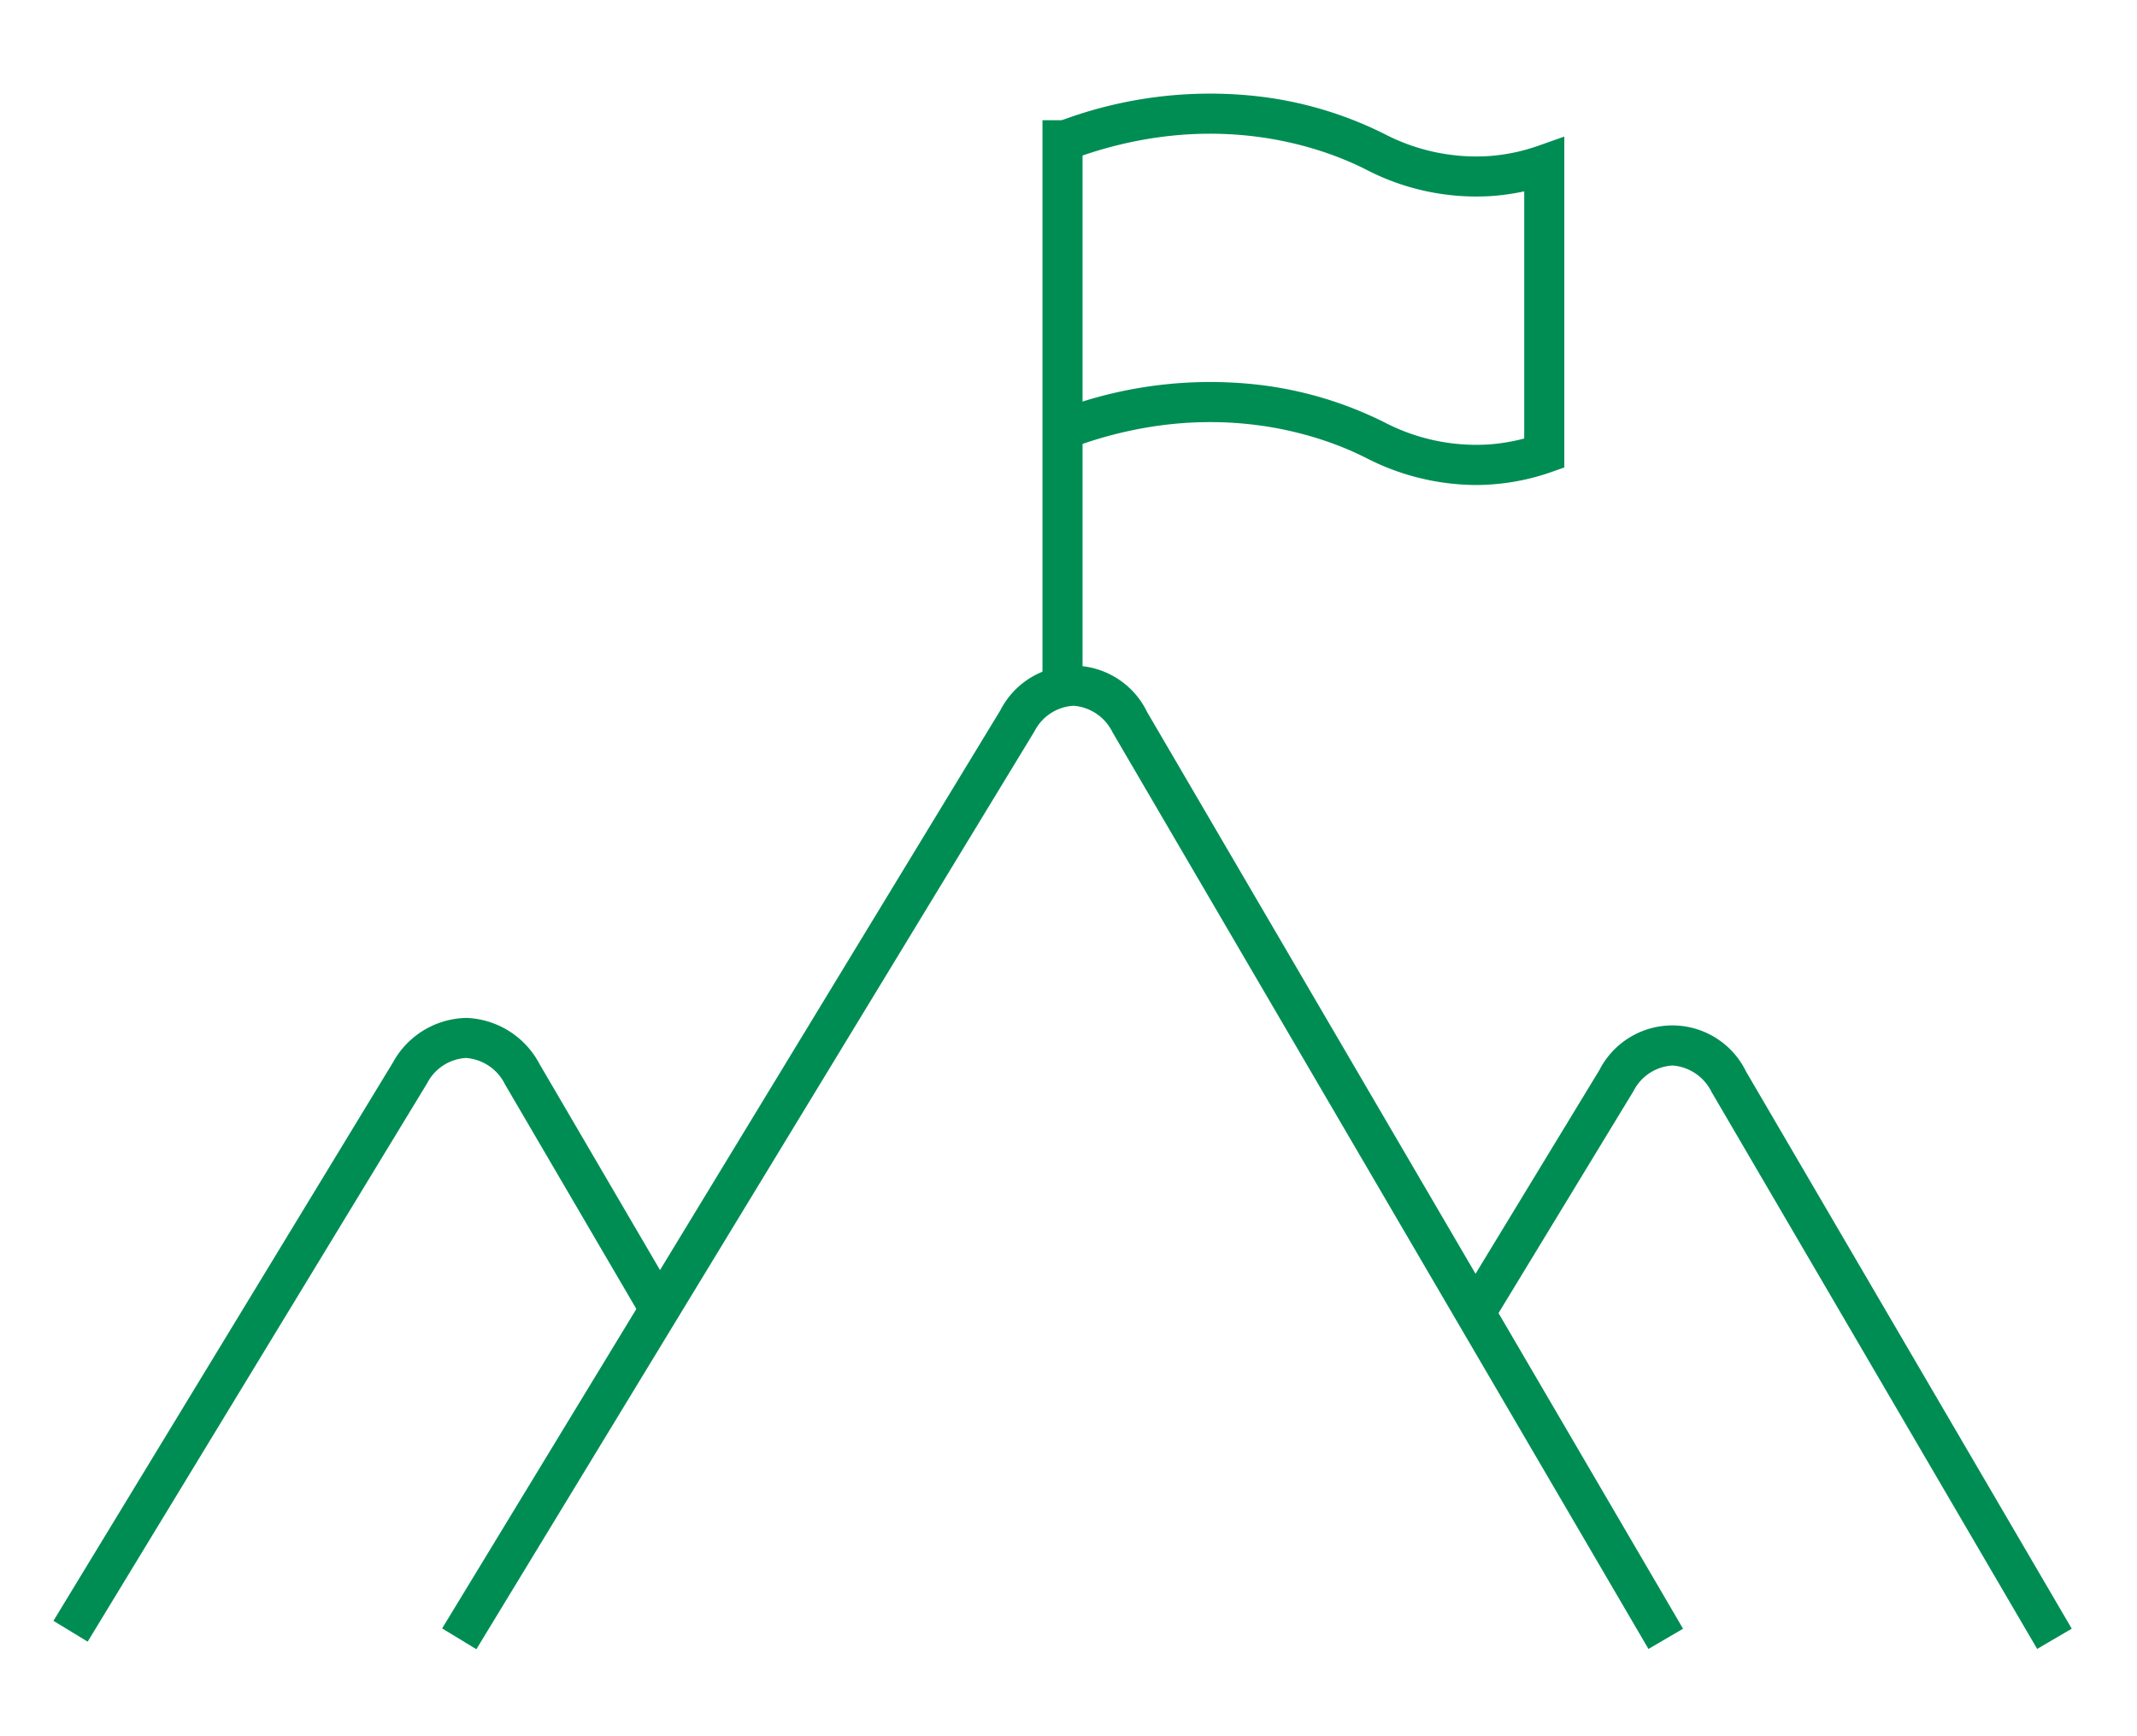
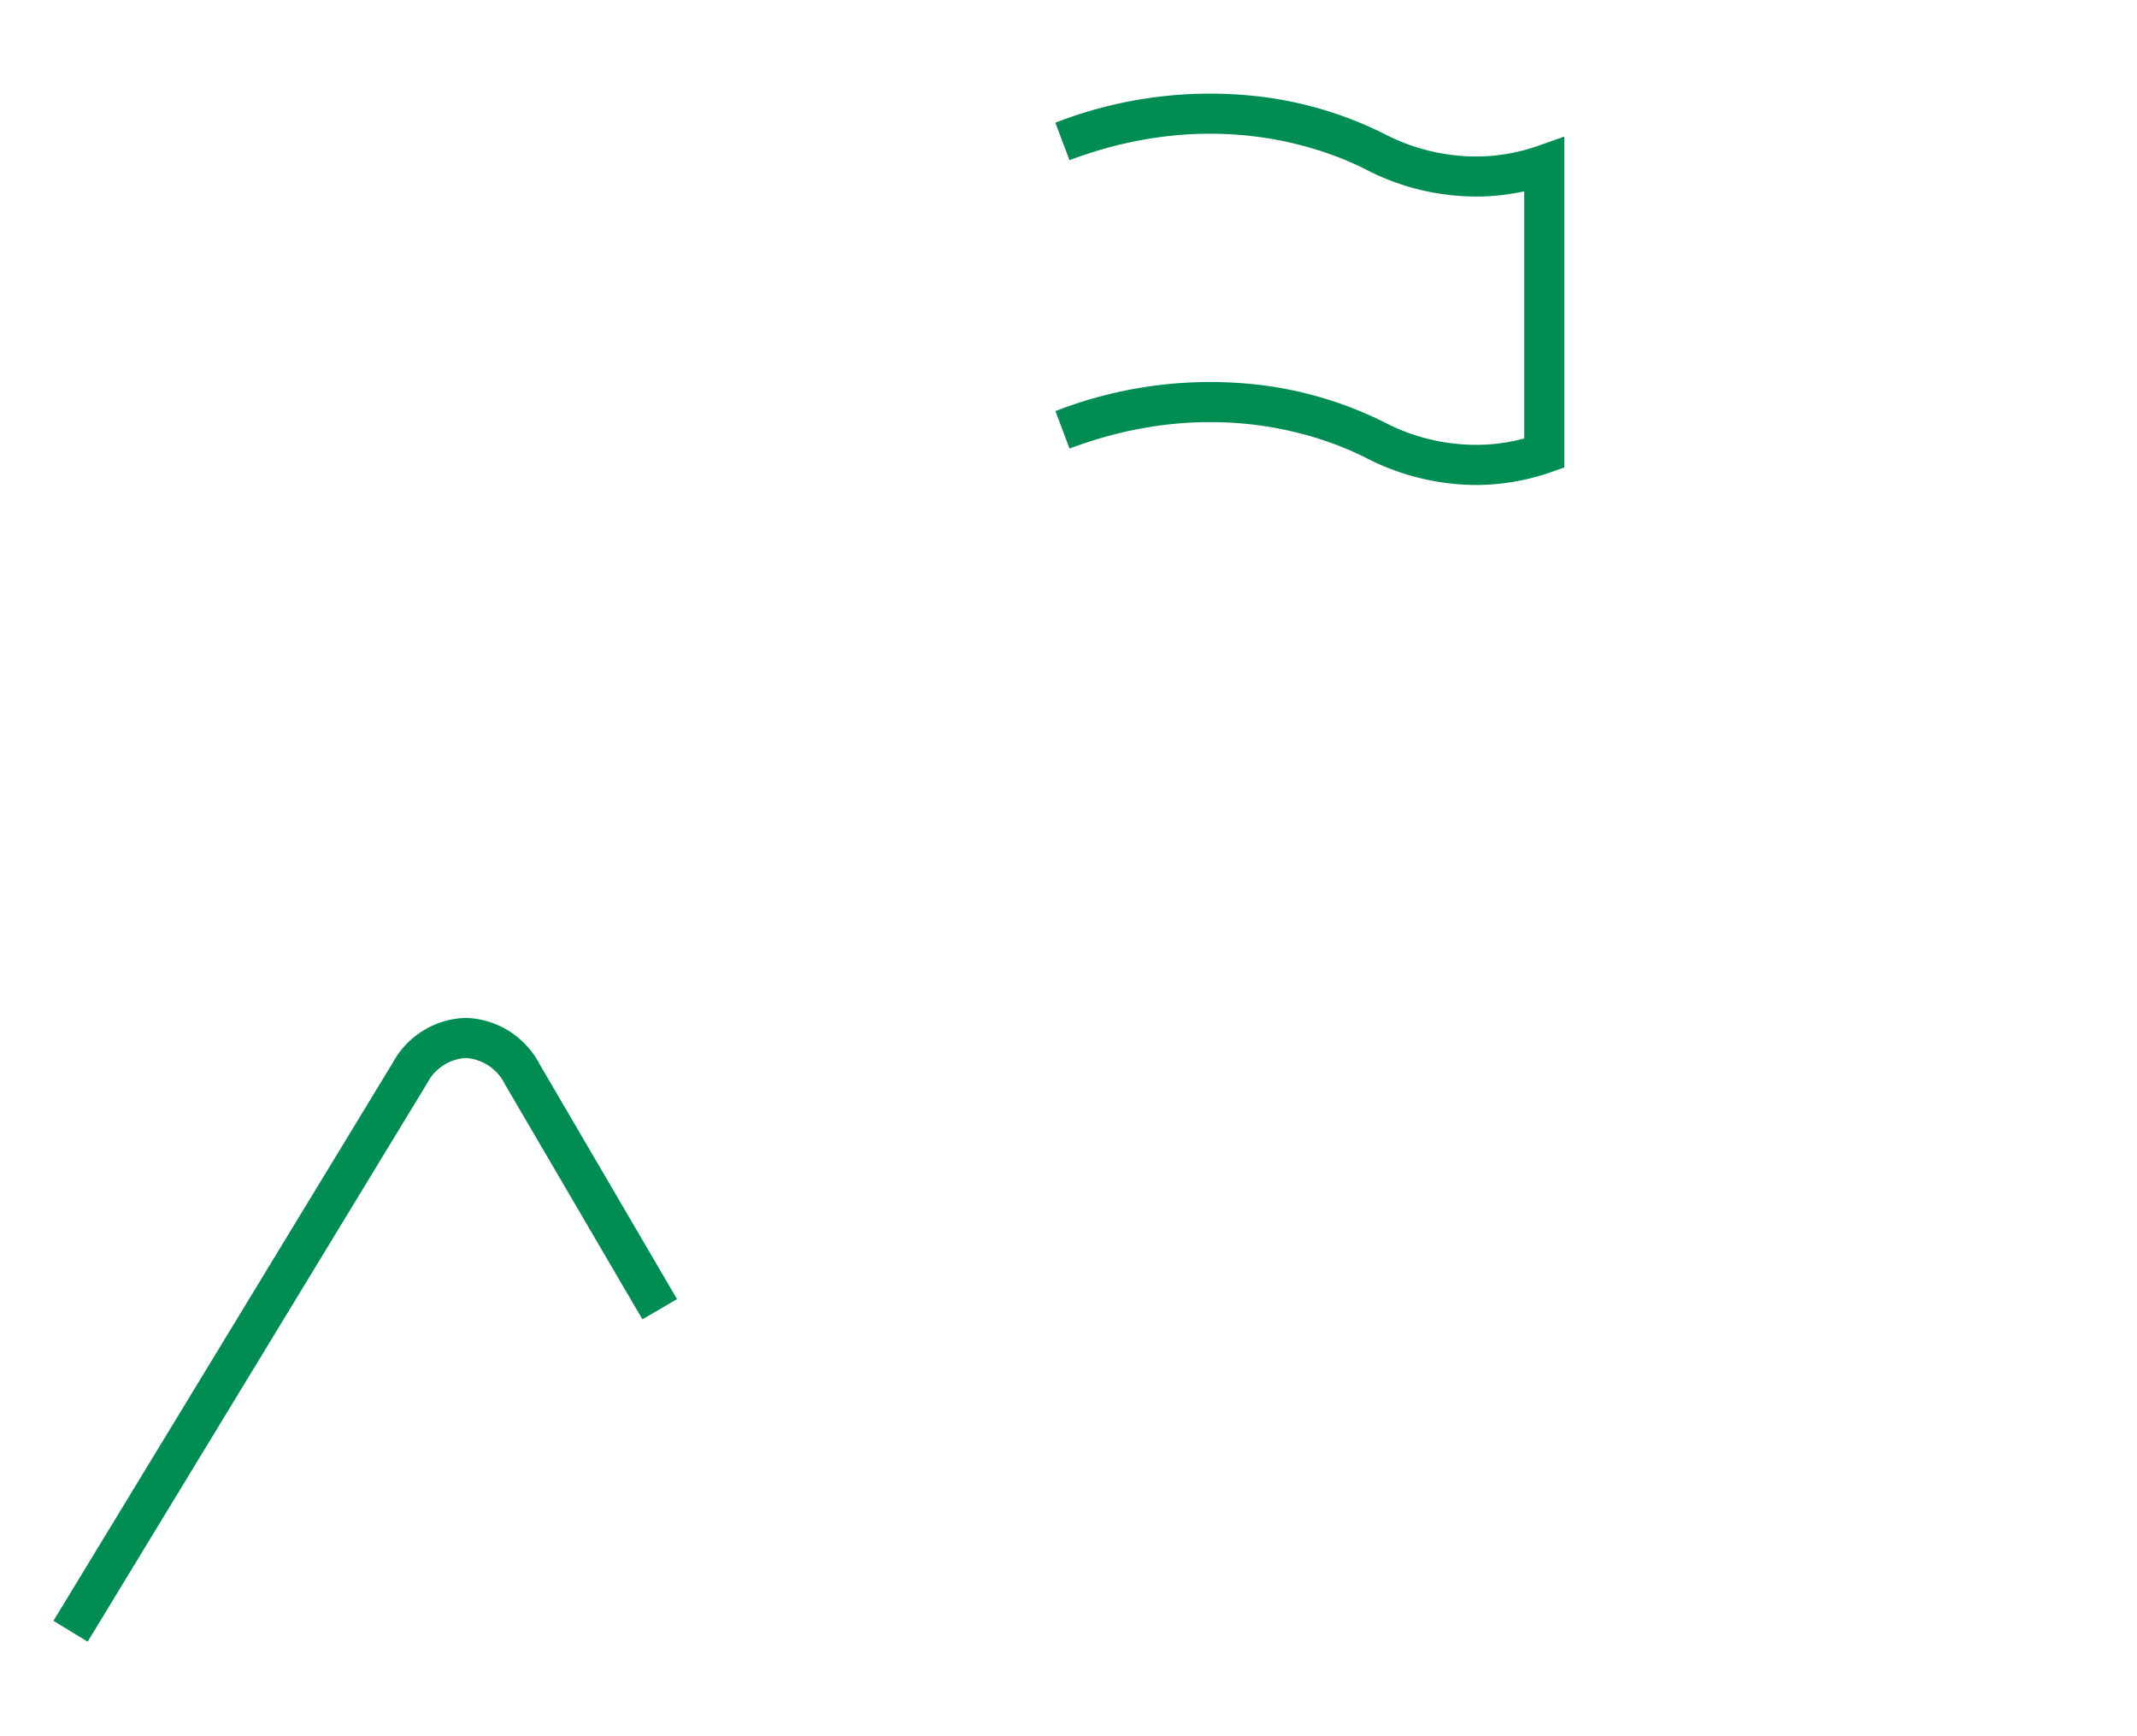
<svg xmlns="http://www.w3.org/2000/svg" width="160" height="130" viewBox="0 0 160 130">
  <g transform="translate(698 4609)">
    <rect width="160" height="130" transform="translate(-698 -4609)" fill="none" />
    <g transform="translate(-721.466 -4600.999)">
-       <path d="M48.27,125.7l-2.563-1.559L87.5,55.4a6.135,6.135,0,0,1,10.989.125l40.127,68.64-2.59,1.514L95.9,57.041a3.544,3.544,0,0,0-2.92-1.983,3.5,3.5,0,0,0-2.916,1.9Z" transform="translate(10.862 -10.214)" fill="#008d54" />
      <path d="M1.675,131.42l-2.563-1.559,25.414-41.8a6.408,6.408,0,0,1,5.506-3.344,6.456,6.456,0,0,1,5.484,3.47L45.8,105.772l-2.59,1.514L32.925,89.7a3.545,3.545,0,0,0-2.92-1.984,3.5,3.5,0,0,0-2.917,1.9Z" transform="translate(28.355 -16.501)" fill="#008d54" />
-       <path d="M210.854,132.1l-24.377-41.7a3.544,3.544,0,0,0-2.92-1.983,3.492,3.492,0,0,0-2.917,1.9l-10.578,17.4-2.563-1.558,10.578-17.4a6.136,6.136,0,0,1,10.99.125l24.377,41.7Z" transform="translate(-34.863 -16.637)" fill="#008d54" />
-       <path d="M1.5,42.684h-3V0h3Z" transform="translate(103.018 1)" fill="#008d54" />
+       <path d="M1.5,42.684h-3h3Z" transform="translate(103.018 1)" fill="#008d54" />
      <path d="M151.651,28.314a18.143,18.143,0,0,1-8.2-2.028c-3.079-1.565-11.4-4.767-22.2-.7l-1.058-2.807A31.925,31.925,0,0,1,135.5,20.82a28.365,28.365,0,0,1,9.307,2.792,14.912,14.912,0,0,0,7.8,1.667,14.521,14.521,0,0,0,2.686-.446V6.327a17.674,17.674,0,0,1-2.471.352,17.909,17.909,0,0,1-9.376-1.986c-3.079-1.565-11.4-4.767-22.2-.7l-1.058-2.807A31.926,31.926,0,0,1,135.5-.772a28.365,28.365,0,0,1,9.307,2.792,14.912,14.912,0,0,0,7.8,1.667,14.1,14.1,0,0,0,3.686-.755l2-.707V27l-1,.354a17.137,17.137,0,0,1-4.47.918Q152.24,28.314,151.651,28.314Z" transform="translate(-17.706 0)" fill="#008d54" />
    </g>
  </g>
</svg>